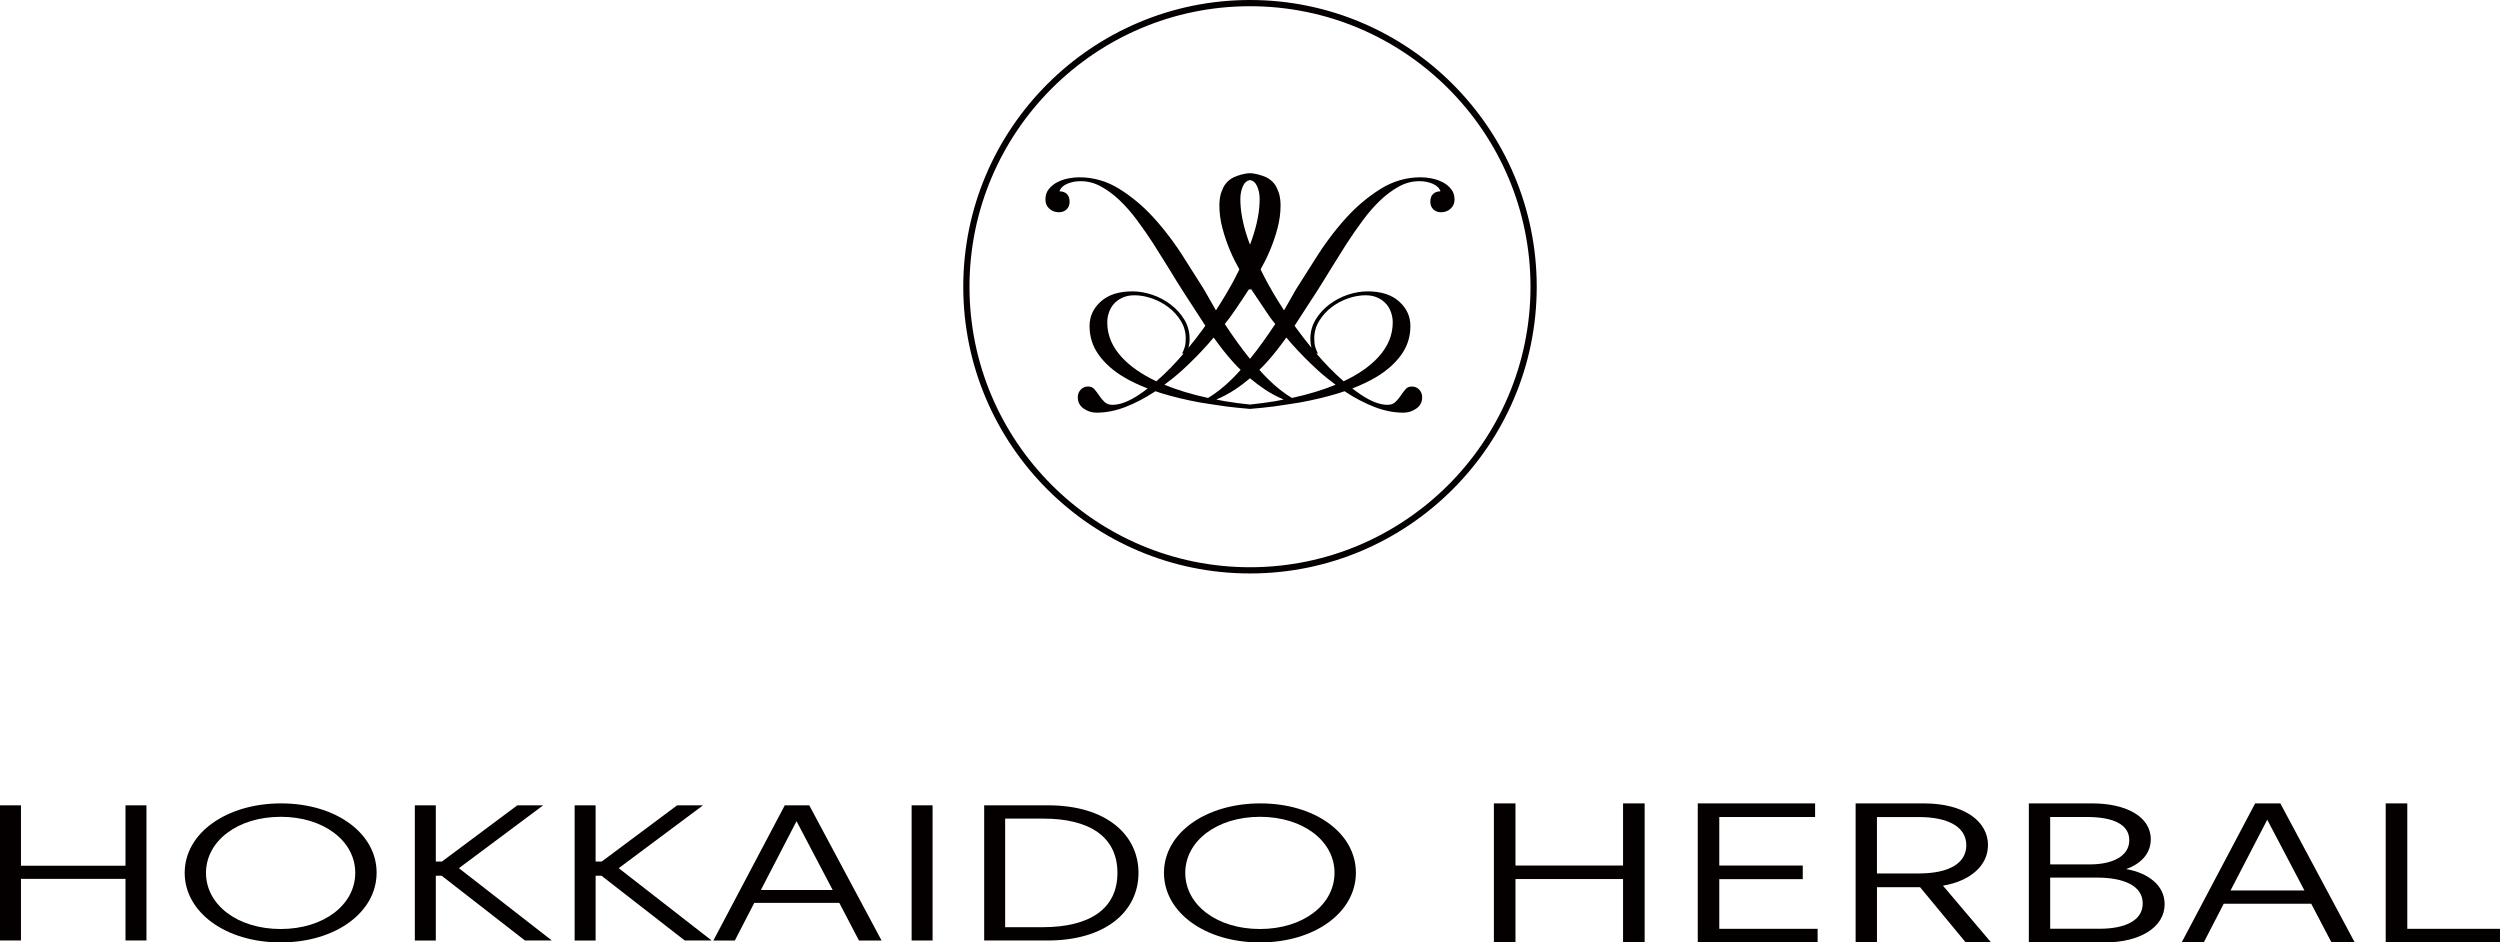
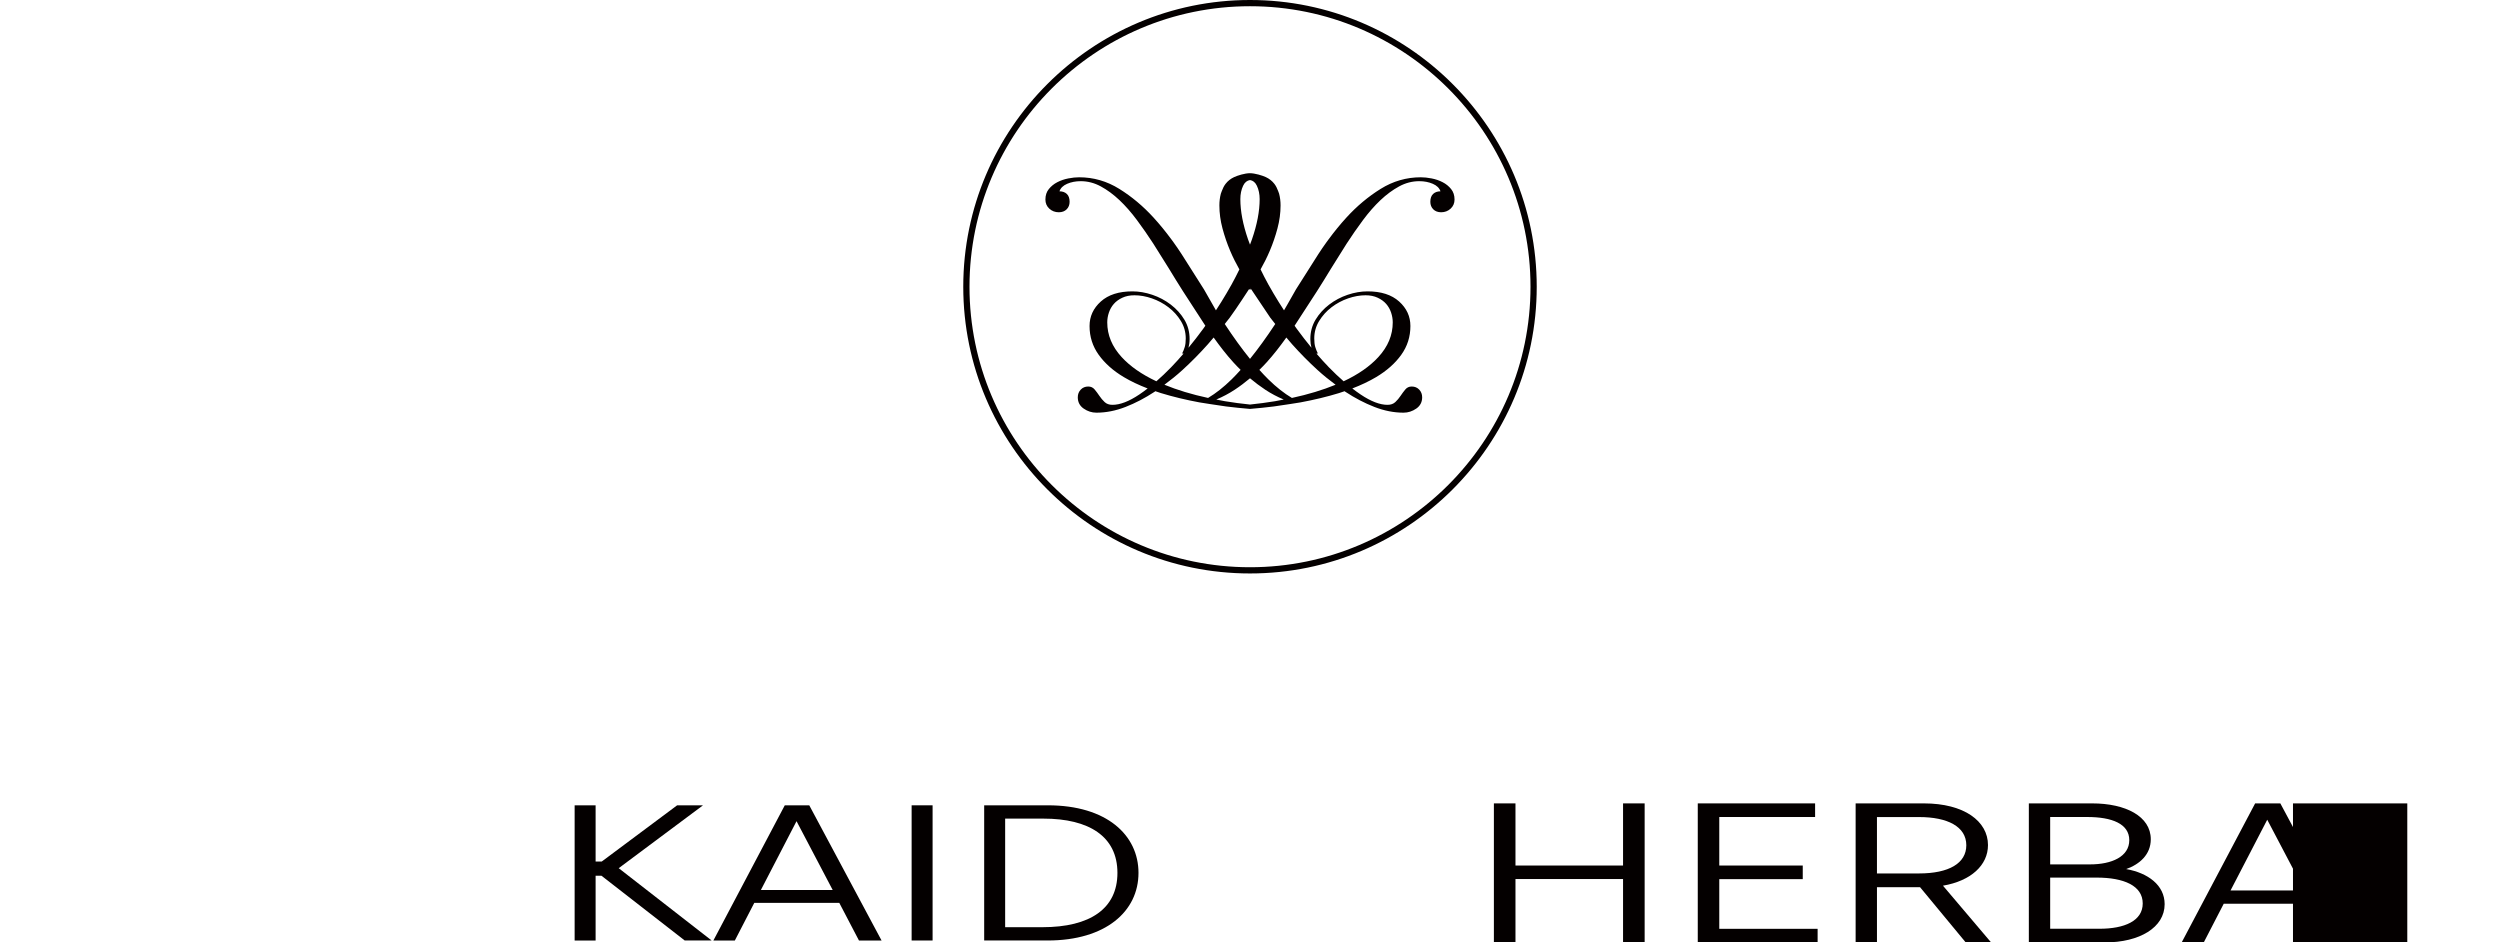
<svg xmlns="http://www.w3.org/2000/svg" version="1.1" x="0px" y="0px" width="296.671px" height="111.836px" viewBox="0 0 296.671 111.836" style="enable-background:new 0 0 296.671 111.836;" xml:space="preserve">
  <style type="text/css">

	.st0{fill:#7F8080;}
	.st1{fill:none;stroke:#DCDDDD;stroke-miterlimit:10;}
	.st2{fill:none;stroke:#CCCCCC;stroke-miterlimit:10;}
	.st3{fill:#B61D22;}
	.st4{fill:none;stroke:#C4C4C4;stroke-miterlimit:10;}
	.st5{fill:none;stroke:#D8D8D8;stroke-miterlimit:10;stroke-dasharray:1,1;}
	.st6{fill:none;stroke:#FFFFFF;stroke-miterlimit:10;}
	.st7{fill:#201F1F;}
	.st8{fill:#F2F2F2;}
	.st9{opacity:0.2;}
	.st10{fill:#FFFFFF;}
	.st11{fill:#CCCCCC;}
	.st12{fill:none;stroke:#E5E5E5;stroke-miterlimit:10;}
	.st13{fill:#FFFFFF;stroke:#FFFFFF;stroke-miterlimit:10;}
	.st14{fill:#040000;}
	.st15{fill:none;stroke:#D8D8D8;stroke-miterlimit:10;}
	.st16{fill:none;stroke:#040000;stroke-miterlimit:10;}
	.st17{clip-path:url(#SVGID_10_);}
	.st18{clip-path:url(#SVGID_20_);}
	.st19{clip-path:url(#SVGID_24_);}
	.st20{fill:none;stroke:#595757;stroke-miterlimit:10;}

</style>
  <g id="レイヤー_4">
</g>
  <g id="main">
    <g>
      <g>
        <g>
-           <path class="st14" d="M0,95.565h2.488v7.17h12.405v-7.17h2.488v16.042h-2.488v-7.314H2.488v7.314H0V95.565z" />
-           <path class="st14" d="M21.917,103.58c0-4.748,4.997-8.243,11.436-8.243c6.449,0,11.339,3.501,11.339,8.222      c0,4.713-4.88,8.277-11.388,8.277C26.788,111.836,21.917,108.265,21.917,103.58z M42.156,103.58      c0-3.807-3.767-6.651-8.841-6.651c-5.094,0-8.87,2.858-8.87,6.657c0,3.8,3.757,6.658,8.86,6.658S42.156,107.379,42.156,103.58z" />
-           <path class="st14" d="M51.717,103.926v7.682h-2.488V95.565h2.488v6.672h0.727l8.948-6.672h3.069l-10.003,7.461l11.029,8.581      h-3.195l-9.877-7.682H51.717z" />
          <path class="st14" d="M70.68,103.926v7.682h-2.489V95.565h2.489v6.672h0.727l8.948-6.672h3.07l-10.004,7.461l11.03,8.581h-3.196      l-9.877-7.682H70.68z" />
          <path class="st14" d="M99.598,107.144h-10.09l-2.305,4.464h-2.547l8.473-16.042h2.905l8.58,16.042h-2.682L99.598,107.144z       M98.814,105.614l-4.291-8.167l-4.231,8.167H98.814z" />
          <path class="st14" d="M108.181,95.565h2.488v16.042h-2.488V95.565z" />
          <path class="st14" d="M116.791,111.607V95.565h7.563c6.982,0,10.749,3.536,10.749,8.021c0,4.562-3.892,8.021-10.777,8.021      H116.791z M123.705,110.029c5.665,0,8.899-2.207,8.899-6.443c0-4.332-3.379-6.442-8.773-6.442h-4.551v12.886H123.705z" />
-           <path class="st14" d="M138.126,103.58c0-4.748,4.997-8.243,11.436-8.243c6.45,0,11.34,3.501,11.34,8.222      c0,4.713-4.88,8.277-11.388,8.277C142.998,111.836,138.126,108.265,138.126,103.58z M158.365,103.58      c0-3.807-3.767-6.651-8.841-6.651c-5.093,0-8.87,2.858-8.87,6.657c0,3.8,3.758,6.658,8.86,6.658      C154.618,110.244,158.365,107.379,158.365,103.58z" />
        </g>
        <g>
          <path class="st14" d="M177.277,95.337h2.562v7.374h12.766v-7.374h2.562v16.499h-2.562v-7.523h-12.766v7.523h-2.562V95.337z" />
          <path class="st14" d="M201.472,95.337h13.923v1.616h-11.372v5.758h9.906v1.615h-9.906v5.895h11.67v1.615h-14.222V95.337z" />
          <path class="st14" d="M220.204,95.337h8.103c4.773,0,7.604,2.114,7.604,4.947c0,2.384-2.013,4.249-5.342,4.818l5.711,6.733      h-3.01l-5.422-6.556h-5.112v6.556h-2.531V95.337z M227.738,103.65c3.518,0,5.601-1.195,5.601-3.346      c0-2.228-2.252-3.345-5.601-3.345h-5.003v6.69H227.738z" />
          <path class="st14" d="M248.274,95.337c3.966,0,6.956,1.53,6.956,4.257c0,1.808-1.315,2.968-2.92,3.537      c2.571,0.455,4.564,1.9,4.564,4.164c0,2.754-2.95,4.541-7.105,4.541h-9.01V95.337H248.274z M243.291,96.953v5.623h4.734      c2.561,0,4.653-0.912,4.653-2.876c0-1.95-2.082-2.747-4.982-2.747H243.291z M243.291,104.142v6.071h5.86      c2.93,0,5.122-0.918,5.122-3.004c0-2.106-2.242-3.067-5.461-3.067H243.291z" />
          <path class="st14" d="M274.271,107.245h-10.384l-2.372,4.591h-2.621l8.72-16.499h2.99l8.83,16.499h-2.761L274.271,107.245z       M273.464,105.672l-4.415-8.398l-4.355,8.398H273.464z" />
-           <path class="st14" d="M283.107,95.337h2.562v14.884h11.003v1.615h-13.564V95.337z" />
+           <path class="st14" d="M283.107,95.337h2.562v14.884v1.615h-13.564V95.337z" />
        </g>
      </g>
      <g>
        <g>
          <path class="st14" d="M154.326,47.751c1.616-0.3,3.148-0.667,4.584-1.108c0.223-0.069,0.433-0.146,0.649-0.219      c0.029,0.021,0.058,0.044,0.087,0.063c1.138,0.75,2.29,1.352,3.454,1.804c1.164,0.453,2.315,0.68,3.454,0.68      c0.543,0,1.048-0.162,1.513-0.485c0.466-0.323,0.699-0.771,0.699-1.339c0-0.362-0.117-0.666-0.349-0.912      c-0.233-0.246-0.531-0.368-0.893-0.368c-0.31,0-0.563,0.116-0.756,0.35c-0.194,0.232-0.382,0.484-0.563,0.756      c-0.181,0.272-0.388,0.518-0.621,0.737s-0.543,0.33-0.931,0.33c-0.906,0-1.966-0.407-3.182-1.223      c-0.329-0.22-0.661-0.463-0.995-0.721c1.041-0.4,1.993-0.849,2.84-1.354c1.255-0.751,2.245-1.63,2.968-2.639      c0.725-1.009,1.086-2.147,1.086-3.415c0-1.139-0.446-2.108-1.338-2.91c-0.893-0.803-2.141-1.203-3.745-1.203      c-0.776,0-1.565,0.136-2.367,0.407c-0.802,0.271-1.533,0.66-2.192,1.164c-0.66,0.505-1.197,1.1-1.611,1.785      c-0.413,0.686-0.621,1.455-0.621,2.309c0,0.37,0.047,0.71,0.133,1.025c-0.586-0.71-1.167-1.456-1.745-2.247      c-0.088-0.121-0.171-0.244-0.258-0.365c0.893-1.365,1.776-2.725,2.646-4.078c0.543-0.854,1.113-1.772,1.708-2.755      c0.243-0.401,0.497-0.791,0.744-1.188c0.08-0.128,0.16-0.255,0.24-0.383c0.28-0.445,0.554-0.898,0.839-1.339      c0.621-0.958,1.268-1.889,1.94-2.794c0.673-0.906,1.365-1.694,2.076-2.367c0.712-0.673,1.449-1.216,2.212-1.63      c0.763-0.414,1.559-0.62,2.386-0.62c0.595,0,1.132,0.103,1.61,0.31c0.479,0.207,0.783,0.505,0.912,0.893      c-0.362,0-0.653,0.104-0.874,0.311c-0.219,0.207-0.33,0.518-0.33,0.932c0,0.361,0.117,0.659,0.349,0.893      c0.233,0.232,0.543,0.349,0.932,0.349c0.44,0,0.814-0.143,1.125-0.427c0.311-0.285,0.466-0.646,0.466-1.086      c0-0.492-0.136-0.906-0.408-1.242c-0.271-0.337-0.607-0.608-1.009-0.814c-0.401-0.208-0.834-0.355-1.3-0.446      s-0.893-0.136-1.281-0.136c-1.707,0-3.298,0.459-4.772,1.377c-1.475,0.918-2.826,2.05-4.055,3.396      c-0.744,0.814-1.44,1.672-2.099,2.563c-0.09,0.121-0.18,0.241-0.268,0.364c-0.333,0.464-0.659,0.935-0.97,1.418      c-0.996,1.553-1.882,2.949-2.658,4.191c-0.773,1.39-1.416,2.48-1.416,2.48c-0.435-0.666-0.853-1.338-1.251-2.015l-0.268-0.466      c-0.115-0.201-0.234-0.4-0.346-0.602c-0.329-0.594-0.629-1.185-0.916-1.774c0.398-0.705,0.766-1.436,1.091-2.203      c0.363-0.854,0.667-1.74,0.912-2.658c0.246-0.919,0.369-1.83,0.369-2.735c0-0.492-0.058-0.957-0.175-1.397      c-0.03-0.113-0.078-0.214-0.118-0.32c-0.113-0.307-0.252-0.594-0.445-0.844c-0.002-0.003-0.006-0.005-0.009-0.009      c-0.257-0.332-0.59-0.595-1-0.786c-0.414-0.194-1.297-0.464-1.892-0.464l0,0c-0.595,0-1.46,0.27-1.874,0.464      c-0.41,0.191-0.742,0.454-1,0.786c-0.003,0.004-0.006,0.006-0.009,0.009c-0.192,0.25-0.331,0.537-0.445,0.844      c-0.04,0.106-0.087,0.207-0.118,0.32c-0.117,0.44-0.175,0.905-0.175,1.397c0,0.905,0.123,1.816,0.369,2.735      c0.246,0.918,0.549,1.805,0.912,2.658c0.325,0.768,0.693,1.498,1.091,2.203c-0.287,0.59-0.586,1.181-0.916,1.774      c-0.112,0.201-0.231,0.4-0.346,0.602l-0.268,0.466c-0.397,0.677-0.815,1.349-1.251,2.015l-1.416-2.48      c-0.776-1.242-1.663-2.639-2.658-4.191c-0.311-0.483-0.637-0.954-0.97-1.418c-0.088-0.123-0.178-0.243-0.268-0.364      c-0.659-0.892-1.355-1.749-2.099-2.563c-1.229-1.346-2.581-2.478-4.055-3.396c-1.475-0.918-3.066-1.377-4.773-1.377      c-0.388,0-0.815,0.045-1.281,0.136c-0.465,0.091-0.899,0.238-1.3,0.446c-0.401,0.206-0.737,0.478-1.009,0.814      c-0.272,0.336-0.407,0.75-0.407,1.242c0,0.439,0.155,0.801,0.465,1.086c0.311,0.284,0.685,0.427,1.125,0.427      c0.388,0,0.699-0.116,0.932-0.349c0.232-0.233,0.349-0.531,0.349-0.893c0-0.414-0.11-0.725-0.33-0.932      c-0.22-0.207-0.511-0.311-0.873-0.311c0.129-0.388,0.433-0.686,0.912-0.893c0.479-0.207,1.015-0.31,1.61-0.31      c0.828,0,1.623,0.206,2.386,0.62s1.5,0.957,2.212,1.63s1.403,1.461,2.076,2.367c0.672,0.905,1.319,1.836,1.94,2.794      c0.286,0.44,0.559,0.894,0.839,1.339c0.08,0.128,0.16,0.255,0.24,0.383c0.247,0.397,0.501,0.787,0.744,1.188      c0.595,0.982,1.164,1.901,1.708,2.755c0.87,1.354,1.753,2.713,2.646,4.078c-0.087,0.121-0.17,0.244-0.258,0.365      c-0.577,0.791-1.159,1.537-1.745,2.247c0.086-0.315,0.133-0.655,0.133-1.025c0-0.854-0.207-1.623-0.621-2.309      c-0.414-0.686-0.951-1.28-1.61-1.785c-0.66-0.504-1.391-0.893-2.192-1.164c-0.802-0.271-1.591-0.407-2.367-0.407      c-1.604,0-2.852,0.4-3.745,1.203c-0.892,0.802-1.338,1.771-1.338,2.91c0,1.268,0.362,2.406,1.086,3.415      c0.724,1.009,1.713,1.888,2.968,2.639c0.847,0.506,1.799,0.954,2.84,1.354c-0.334,0.258-0.667,0.501-0.995,0.721      c-1.216,0.815-2.276,1.223-3.182,1.223c-0.388,0-0.698-0.11-0.931-0.33s-0.439-0.465-0.621-0.737      c-0.181-0.271-0.369-0.523-0.563-0.756c-0.194-0.233-0.446-0.35-0.756-0.35c-0.362,0-0.66,0.122-0.893,0.368      c-0.233,0.246-0.35,0.55-0.35,0.912c0,0.568,0.233,1.016,0.699,1.339s0.97,0.485,1.514,0.485c1.138,0,2.289-0.227,3.453-0.68      c1.164-0.452,2.315-1.054,3.454-1.804c0.029-0.02,0.058-0.043,0.087-0.063c0.216,0.073,0.426,0.149,0.649,0.219      c1.437,0.441,2.968,0.809,4.584,1.108c0,0,2.373,0.383,3.157,0.482c0.928,0.117,1.875,0.213,2.834,0.292      c0.96-0.079,1.906-0.175,2.834-0.292C151.954,48.134,154.326,47.751,154.326,47.751z M133.104,42.374      c-1.139-1.242-1.708-2.613-1.708-4.113c0-0.388,0.064-0.776,0.194-1.164s0.323-0.731,0.583-1.028      c0.258-0.298,0.595-0.543,1.009-0.737c0.413-0.194,0.892-0.291,1.436-0.291c0.672,0,1.364,0.122,2.076,0.368      c0.711,0.246,1.364,0.596,1.959,1.048c0.595,0.452,1.086,0.996,1.475,1.63s0.582,1.325,0.582,2.076      c0,0.413-0.039,0.75-0.117,1.009c-0.077,0.259-0.181,0.518-0.311,0.776l0.168,0.014c-0.493,0.57-0.987,1.122-1.486,1.635      c-0.588,0.606-1.167,1.151-1.739,1.65C135.487,44.431,134.112,43.474,133.104,42.374z M138.179,45.656      c0.729-0.542,1.448-1.113,2.144-1.75c1.061-0.97,2.063-1.985,3.007-3.046c0.241-0.271,0.461-0.538,0.692-0.808      c0.737,1.033,1.505,2.027,2.333,2.941c0.28,0.31,0.569,0.609,0.868,0.899c-0.358,0.397-0.712,0.777-1.061,1.119      c-0.957,0.939-1.89,1.669-2.802,2.212C141.417,46.804,139.694,46.278,138.179,45.656z M151.305,47.612      c-0.951,0.161-1.949,0.286-2.969,0.395c-1.02-0.108-2.019-0.233-2.969-0.395c-0.357-0.061-0.689-0.133-1.034-0.2      c0.775-0.327,1.503-0.711,2.18-1.158c0.639-0.421,1.244-0.879,1.823-1.364c0.58,0.485,1.185,0.943,1.823,1.364      c0.676,0.447,1.405,0.831,2.18,1.158C151.994,47.479,151.662,47.552,151.305,47.612z M156.078,41.171      c-0.078-0.259-0.117-0.596-0.117-1.009c0-0.751,0.194-1.442,0.582-2.076c0.388-0.634,0.88-1.178,1.475-1.63      c0.595-0.452,1.249-0.802,1.959-1.048c0.712-0.246,1.404-0.368,2.076-0.368c0.543,0,1.022,0.097,1.436,0.291      c0.414,0.194,0.75,0.439,1.009,0.737c0.259,0.297,0.453,0.641,0.582,1.028s0.194,0.776,0.194,1.164      c0,1.5-0.568,2.871-1.708,4.113c-1.008,1.1-2.382,2.057-4.121,2.872c-0.572-0.499-1.151-1.044-1.739-1.65      c-0.499-0.513-0.993-1.064-1.486-1.635l0.168-0.014C156.259,41.688,156.155,41.43,156.078,41.171z M156.348,43.906      c0.696,0.637,1.415,1.208,2.144,1.75c-1.515,0.622-3.237,1.147-5.182,1.568c-0.913-0.543-1.846-1.272-2.802-2.212      c-0.348-0.342-0.703-0.722-1.061-1.119c0.298-0.29,0.587-0.59,0.868-0.899c0.829-0.914,1.596-1.908,2.333-2.941      c0.23,0.27,0.451,0.537,0.692,0.808C154.285,41.921,155.287,42.937,156.348,43.906z M148.102,28.404      c-0.608-1.76-0.912-3.35-0.912-4.772c0-0.596,0.11-1.125,0.33-1.591c0.188-0.4,0.464-0.618,0.815-0.674      c0.352,0.056,0.627,0.273,0.816,0.674c0.22,0.466,0.33,0.995,0.33,1.591c0,1.423-0.304,3.013-0.912,4.772      c-0.072,0.209-0.156,0.419-0.233,0.628C148.258,28.823,148.174,28.613,148.102,28.404z M145.93,37.698      c0.778-1.052,2.27-3.356,2.27-3.356h0.271c-0.043-0.072-0.091-0.153-0.135-0.228l2.405,3.584c0.188,0.249,0.395,0.5,0.591,0.75      c-1.034,1.571-2.032,2.949-2.997,4.139c-0.964-1.189-1.963-2.567-2.996-4.139C145.536,38.198,145.745,37.949,145.93,37.698z" />
        </g>
        <path class="st14" d="M148.335,0c18.762,0,34.026,15.265,34.026,34.026c0,18.763-15.264,34.026-34.026,34.026     c-18.762,0-34.026-15.264-34.026-34.026C114.309,15.265,129.574,0,148.335,0z M148.335,67.313     c18.354,0,33.287-14.933,33.287-33.287S166.689,0.739,148.335,0.739c-18.354,0-33.287,14.933-33.287,33.287     S129.981,67.313,148.335,67.313z" />
      </g>
    </g>
  </g>
  <g id="line">
</g>
</svg>